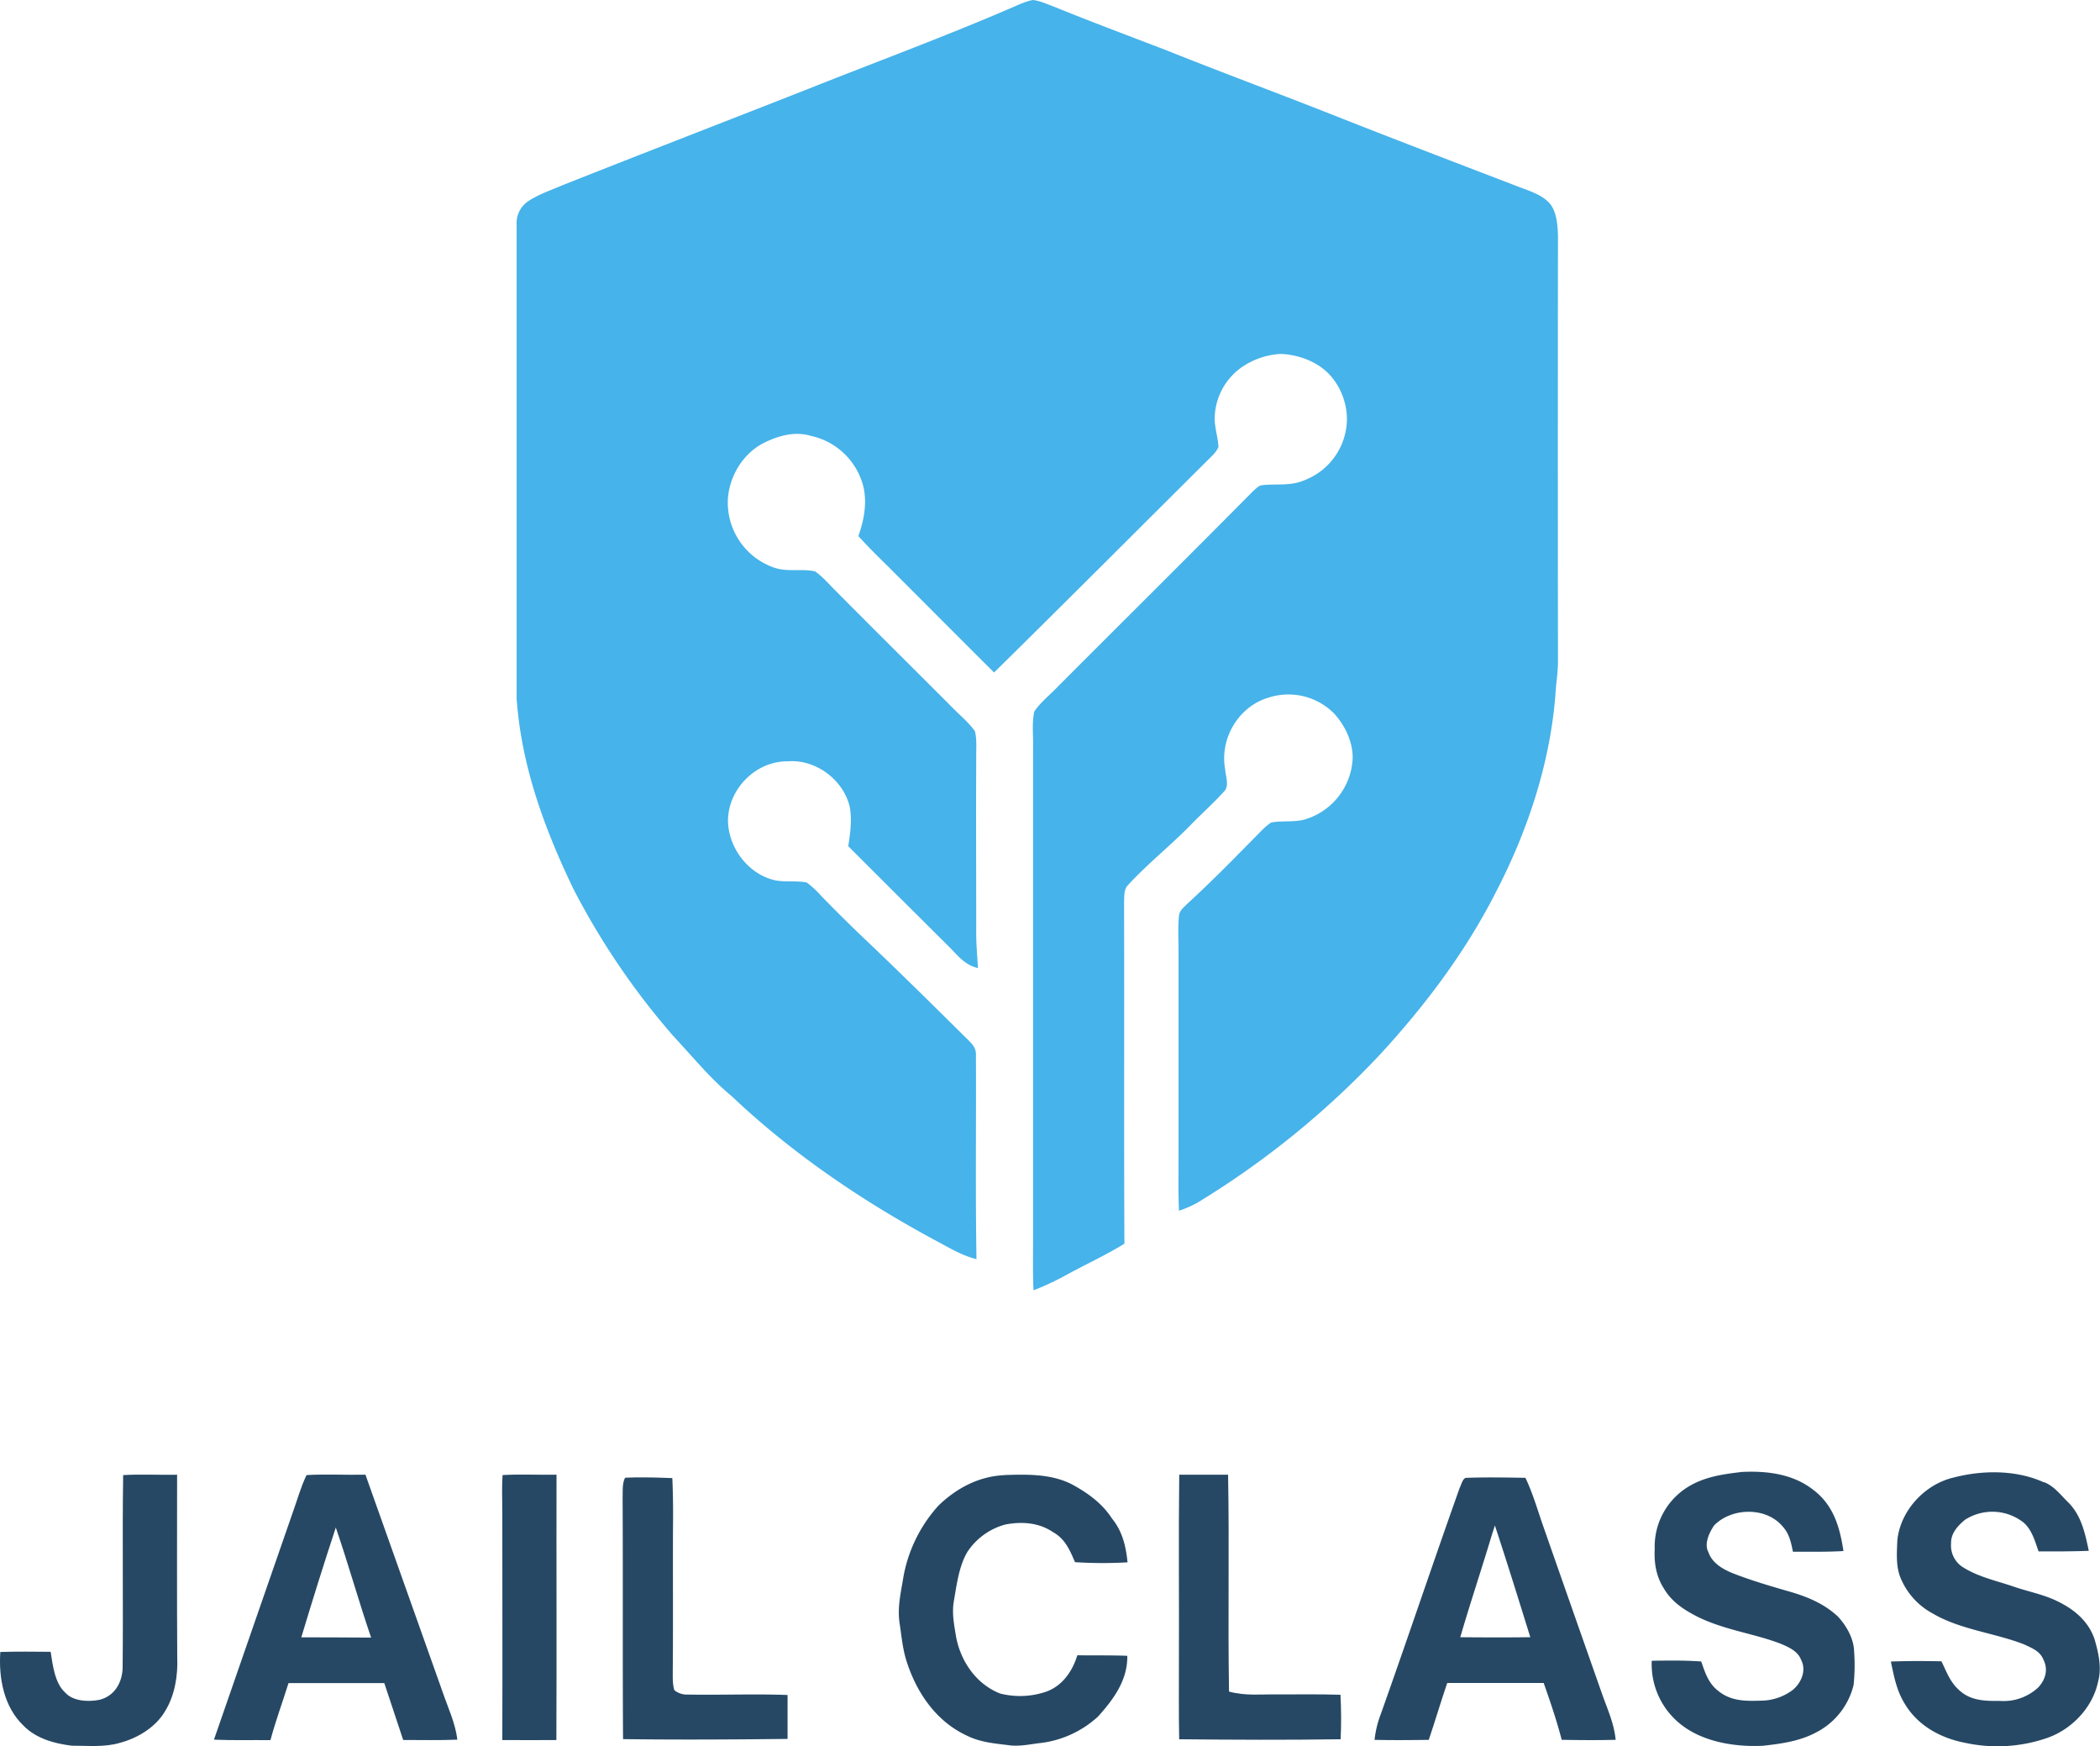
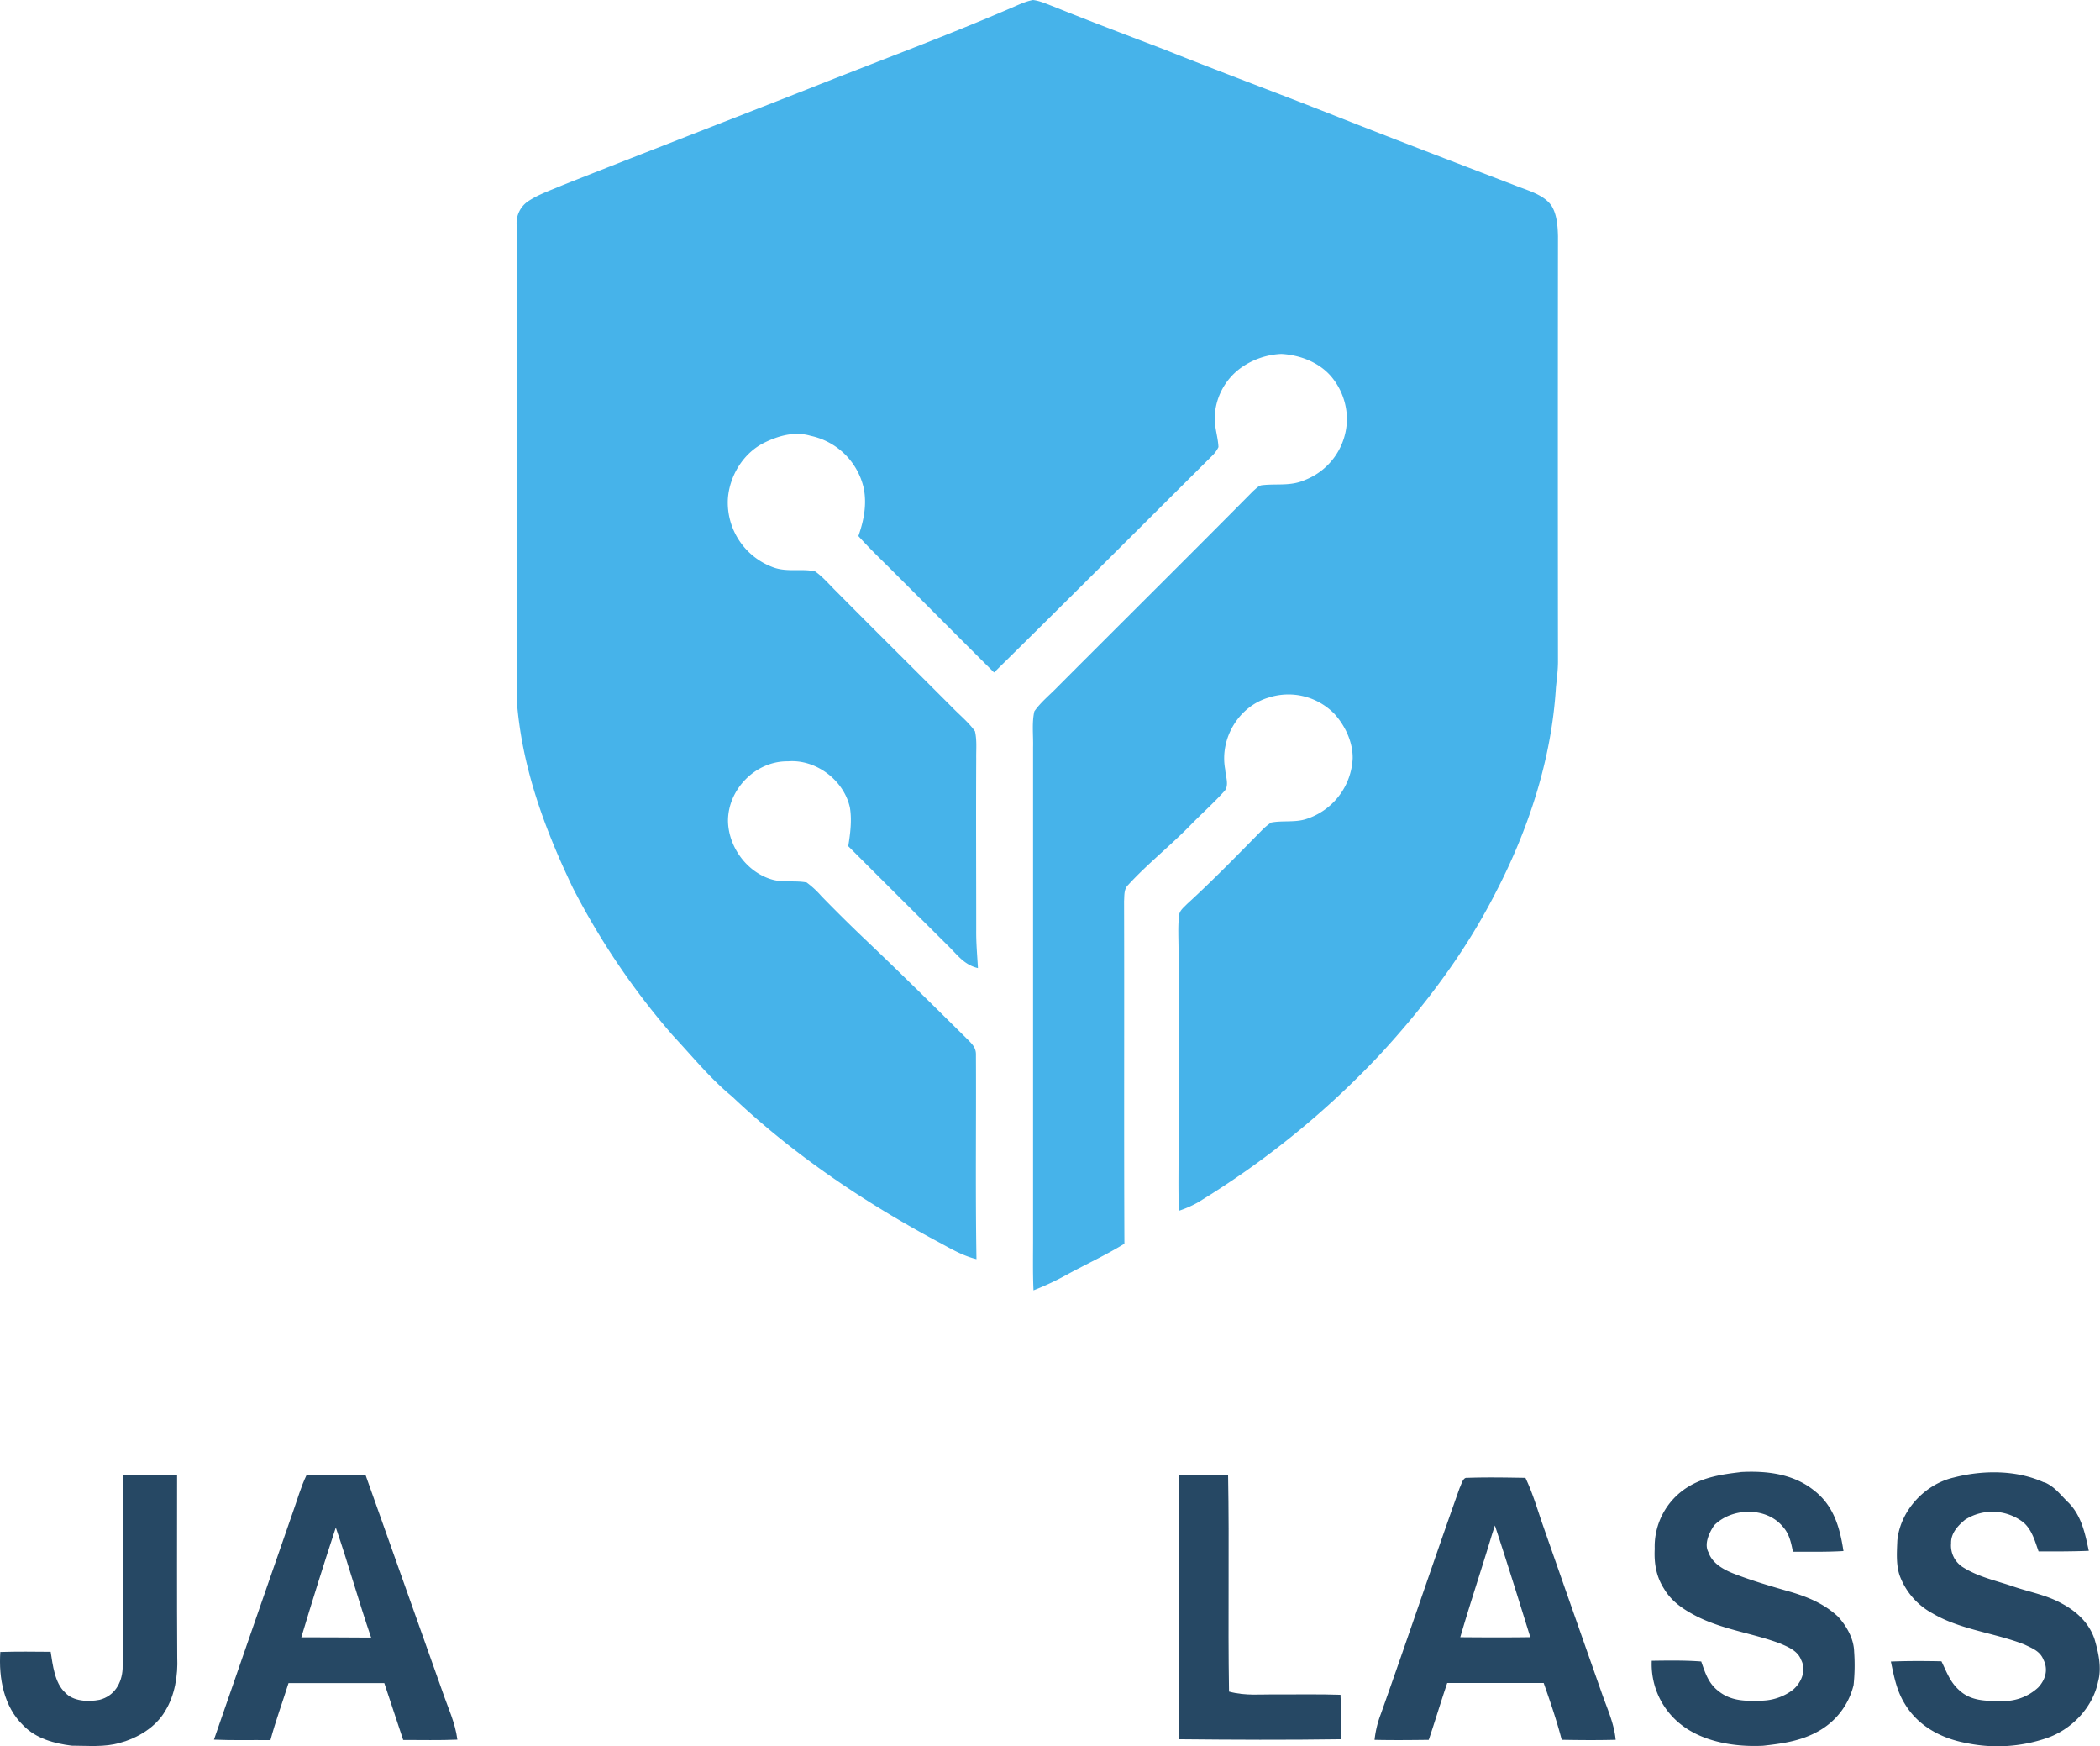
<svg xmlns="http://www.w3.org/2000/svg" viewBox="0 0 736.13 611.91">
  <defs>
    <style>.cls-1{fill:#46b3ea;}.cls-2{fill:#264864;}</style>
  </defs>
  <g id="Layer_2" data-name="Layer 2">
    <g id="Layer_1-2" data-name="Layer 1">
      <path class="cls-1" d="M362.12,0c2.53.3,5,1.48,7.38,2.36,12.91,5.23,25.95,10.12,38.95,15.1,18.89,7.56,38,14.64,56.9,22.08,21.8,8.63,43.72,17,65.6,25.39,4.25,1.73,10.19,3.2,12.89,7.15,1.92,3,2.2,7.22,2.29,10.68q-.09,74.5,0,149.07c0,3.06-.42,6.07-.72,9.11-1.53,25.11-9.6,49.72-21.17,71.95-10.63,20.84-24.62,39.42-40.43,56.59a305,305,0,0,1-64.08,52,38.09,38.09,0,0,1-6.45,2.82c-.29-6.17-.15-12.27-.16-18.46q0-36.49,0-73c0-3.95-.26-8,.17-11.9.13-1.84,1.64-2.9,2.81-4.14,9.05-8.26,17.6-17.07,26.2-25.79a21,21,0,0,1,3.28-2.76c3.76-.75,8.09,0,11.9-1.11a23.48,23.48,0,0,0,16.68-21.31c.11-5.73-2.59-11.45-6.38-15.65a22.52,22.52,0,0,0-23.06-5.72c-10.56,3.09-17.24,14.35-15.25,25.12.14,2.59,1.65,6-.59,8-3.62,4-7.72,7.62-11.5,11.51-7.06,7.26-15.11,13.6-21.94,21.05-1.53,1.54-1.26,3.61-1.41,5.63.12,40-.07,80.06.12,120.08-6.54,4-13.46,7.19-20.18,10.85a95.71,95.71,0,0,1-11.69,5.48c-.29-6.43-.13-12.88-.15-19.34q0-85.5,0-171c.11-4.1-.46-8.53.44-12.54,2.26-3.27,5.56-5.87,8.3-8.74,22.81-22.86,45.75-45.59,68.46-68.52.88-.72,1.87-1.88,3-2,5.31-.62,10,.44,15.14-1.84a23.13,23.13,0,0,0,14.68-21.38,23.39,23.39,0,0,0-5.35-14.69c-4.27-5.14-11.13-7.76-17.67-8.1a26.4,26.4,0,0,0-14,4.77,22.25,22.25,0,0,0-9.34,18.16c.09,3.27,1.18,6.47,1.32,9.71a10.39,10.39,0,0,1-2.15,3c-25.51,25.34-50.88,50.8-76.5,76-12.4-12.32-24.71-24.73-37.08-37.08-3.57-3.5-7.13-7-10.48-10.73,1.9-5.46,3-10.94,1.89-16.71a24.24,24.24,0,0,0-18.63-18.42c-5.64-1.68-11.46,0-16.54,2.56-7.2,3.69-11.93,11.59-12.47,19.55a24.14,24.14,0,0,0,15.26,23.73c5.16,2.18,10.2.55,15.28,1.66,2.7,1.86,4.91,4.52,7.24,6.81,13.6,13.73,27.35,27.32,41,41,2.61,2.68,5.68,5.16,7.83,8.23.73,3.06.39,6.43.44,9.56-.1,20,0,40,0,60-.06,4.49.35,8.94.61,13.42-5-1.16-7.33-4.83-10.85-8.18q-17.33-17.25-34.62-34.54c.71-4.34,1.32-9.1.59-13.47-2.05-9.61-11.91-17.07-21.74-16.26-11.29-.17-21.08,9.82-21,21,.2,9.09,6.73,18,15.58,20.46,3.9,1.09,8.13.23,12,1A32.37,32.37,0,0,1,287.9,314q8.39,8.63,17.13,16.88c11.61,11.06,23,22.36,34.38,33.6,1.57,1.61,2.79,2.88,2.69,5.29.12,23.82-.21,47.68.19,71.49-4.67-1.15-8.7-3.49-12.88-5.76-26.11-13.9-51.28-30.85-72.78-51.23-7.73-6.37-13.87-14-20.7-21.31a258.84,258.84,0,0,1-35.13-51.85c-10.12-21.18-18-42.65-19.7-66.26q0-83,0-166.11a9.23,9.23,0,0,1,3.85-8.08c3.68-2.52,8.18-4,12.28-5.77,28.69-11.38,57.49-22.48,86.21-33.78,23.36-9.3,47-18,70.09-27.93C356.3,2.05,359.15.52,362.12,0Z" />
      <path class="cls-2" d="M610.13,515.86c9-.5,18.34.57,25.6,6.33,7,5.33,9.2,13,10.47,21.36-5.91.35-11.8.23-17.71.25-.66-3.26-1.25-6.27-3.56-8.81-5.8-7-17.88-6.72-24.06-.43-1.68,2.49-3.61,6.47-2,9.39,1.28,3.82,5.1,6,8.61,7.41,6.65,2.6,13.61,4.62,20.46,6.58,6.08,1.82,11.67,4.22,16.36,8.6,3,3.29,5.52,7.7,5.64,12.25a65.51,65.51,0,0,1-.19,11.72,25.43,25.43,0,0,1-12.64,16.35c-6,3.3-12.34,4.17-19,4.92-9.63.51-20.87-1.23-28.68-7.3A26.84,26.84,0,0,1,579,582c5.77-.08,11.59-.18,17.35.26,1.38,4,2.52,7.65,6,10.33,4.4,3.57,9.53,3.58,14.91,3.39a18.7,18.7,0,0,0,11.21-3.79c3-2.52,4.84-6.86,2.85-10.58-1.17-3.09-4.5-4.46-7.32-5.66-9.41-3.54-19.41-4.72-28.74-9.27-4.82-2.44-9.21-5.23-12-10-2.71-4.22-3.47-8.92-3.22-13.87a24.57,24.57,0,0,1,11.45-21.6c5.72-3.59,12.08-4.55,18.67-5.32Z" />
      <path class="cls-2" d="M716.59,519.42c3.76,1.58,5.72,4.52,8.61,7.28,4.48,4.63,5.72,10.75,7,16.77-5.86.23-11.73.23-17.6.2-1.29-3.59-2.3-7.55-5.3-10.14a17.72,17.72,0,0,0-20.47-.95c-2.52,2.07-5,4.74-4.9,8.24a9,9,0,0,0,3.87,8.22c5.62,3.63,11.94,4.86,18.13,7,5.88,2,11.48,2.89,17,6,5.12,2.75,9.45,6.83,11.31,12.47,1.37,4.7,2.57,10,1.22,14.81-1.89,9.16-9.39,16.9-18.16,19.84a53.39,53.39,0,0,1-28.19,1.65c-8.66-1.62-16.72-5.93-21.36-13.64-2.91-4.65-3.82-9.62-4.93-14.89,5.91-.24,11.82-.21,17.73-.09,1.82,3.71,3,7.24,6.18,10.08,4,3.77,9.16,3.86,14.32,3.8a17.81,17.81,0,0,0,13.43-4.72c2.55-2.73,3.58-6.29,1.81-9.76-1.19-3-4-4-6.67-5.29-10.11-4-22.47-5.17-32.15-10.88a24.87,24.87,0,0,1-11.32-12.65c-1.6-3.93-1.23-8.69-1.07-12.87,1-10.47,9.6-19.77,19.78-22.12,10.15-2.64,22-2.71,31.65,1.72Z" />
      <path class="cls-2" d="M43.22,516.93c6.26-.36,12.58,0,18.86-.12,0,21.33-.08,42.67.05,64,.28,6.32-.85,13.32-4.22,18.78-3.26,5.67-9.67,9.54-15.88,11.17-5.28,1.61-11.39,1-16.91,1C19,611,12.67,609.29,8.19,604.7,1.33,598.11-.5,588.07.11,578.92c5.89-.18,11.77-.12,17.65-.06.72,4.6,1.42,10.89,5,14.21,2.84,3.2,8.2,3.37,12.11,2.62,5.17-1.3,7.86-5.8,8.11-10.91.25-22.57-.14-45.29.19-67.85Z" />
-       <path class="cls-2" d="M176.22,516.92c6.26-.36,12.58,0,18.86-.13-.06,31,.08,62-.05,93-6.31.05-12.63,0-18.95,0,.08-26.67,0-53.34,0-80,0-4.28-.23-8.61.1-12.88Z" />
-       <path class="cls-2" d="M352.08,516.92c7.95-.26,16.44-.46,23.7,3.27,5.49,3,10.53,6.58,14,11.94,3.66,4.5,4.92,9.72,5.46,15.38a152.81,152.81,0,0,1-18.41-.06c-1.83-4.27-3.48-8.19-7.76-10.56-4.95-3.32-10.78-3.72-16.52-2.67a23.1,23.1,0,0,0-13.4,9.57c-3,5-3.8,11.61-4.78,17.27-.76,4.37.1,8.36.79,12.64,1.66,8.62,7.08,16.5,15.42,19.78a28.29,28.29,0,0,0,15.74-.51c5.92-1.93,9.57-7.15,11.33-12.9,5.85.11,11.66-.05,17.51.2.15,8.5-4.83,15.27-10.26,21.28a36.15,36.15,0,0,1-19.79,9.23c-3.72.4-7.07,1.24-10.85.9-5.42-.71-10.48-1-15.47-3.51-10.69-5-17.49-15-21-26-1.43-4.44-1.76-8.94-2.48-13.51-.77-5.67.51-10.65,1.41-16.27a50.61,50.61,0,0,1,12.23-24.75c6.35-6.14,14.2-10.3,23.16-10.69Z" />
      <path class="cls-2" d="M413.37,516.8h17.12c.47,25.33-.1,50.7.33,76,5.86,1.6,11.26.88,17.28,1,7.26,0,14.53-.12,21.79.12.26,5.2.31,10.4.05,15.59-18.85.28-37.75.19-56.59,0-.2-9.24-.06-18.49-.09-27.73.09-21.67-.16-43.34.11-65Z" />
-       <path class="cls-2" d="M219.18,517.86c5.48-.25,11-.07,16.49.13.3,6.27.3,12.53.23,18.81-.05,16.34.07,32.69-.07,49,0,2.11-.09,4.48.56,6.51a6.88,6.88,0,0,0,4.68,1.53c11.67.22,23.37-.29,35,.16q0,7.69,0,15.39c-19.21.21-38.46.33-57.67.07-.18-28.24,0-56.5-.15-84.74.09-2.18-.18-4.93.9-6.89Z" />
      <path class="cls-2" d="M155.1,592.79q-13.54-38-27-76c-6.87.14-13.79-.24-20.64.13-2.06,4.24-3.3,8.89-4.91,13.32C93.31,556.7,84.22,583.18,75,609.65c6.59.3,13.2.08,19.8.17,1.82-6.75,4.25-13.34,6.34-20,11.19,0,22.38,0,33.57,0,2.2,6.64,4.39,13.3,6.62,19.94,6.34,0,12.7.15,19-.11C159.54,603.59,157.06,598.55,155.1,592.79Zm-49.48-19c3.86-12.86,7.89-25.72,12.09-38.48,4.39,12.76,8,25.8,12.38,38.57C121.93,573.81,113.77,573.81,105.62,573.78Z" />
      <path class="cls-2" d="M561.77,594.14q-10.69-30.35-21.31-60.73c-1.78-5.24-3.34-10.51-5.74-15.52-6.81-.11-13.67-.24-20.48,0-1.46-.22-2,2.49-2.56,3.5-9.39,26.39-18.28,52.94-27.67,79.33a36,36,0,0,0-2.18,9c6.33.14,12.67.08,19,0,2.24-6.62,4.23-13.32,6.48-19.93,11.27,0,22.54,0,33.81,0,2.31,6.56,4.57,13.18,6.32,19.91,6.3.12,12.61.16,18.91,0C565.81,604.12,563.63,599.33,561.77,594.14Zm-49.89-20.39c3.52-12.08,7.52-24,11.14-36.07.33-1,.67-2.06,1-3.08,4.29,13,8.35,26.08,12.41,39.14C528.27,573.85,520.07,573.82,511.88,573.75Z" />
    </g>
  </g>
</svg>